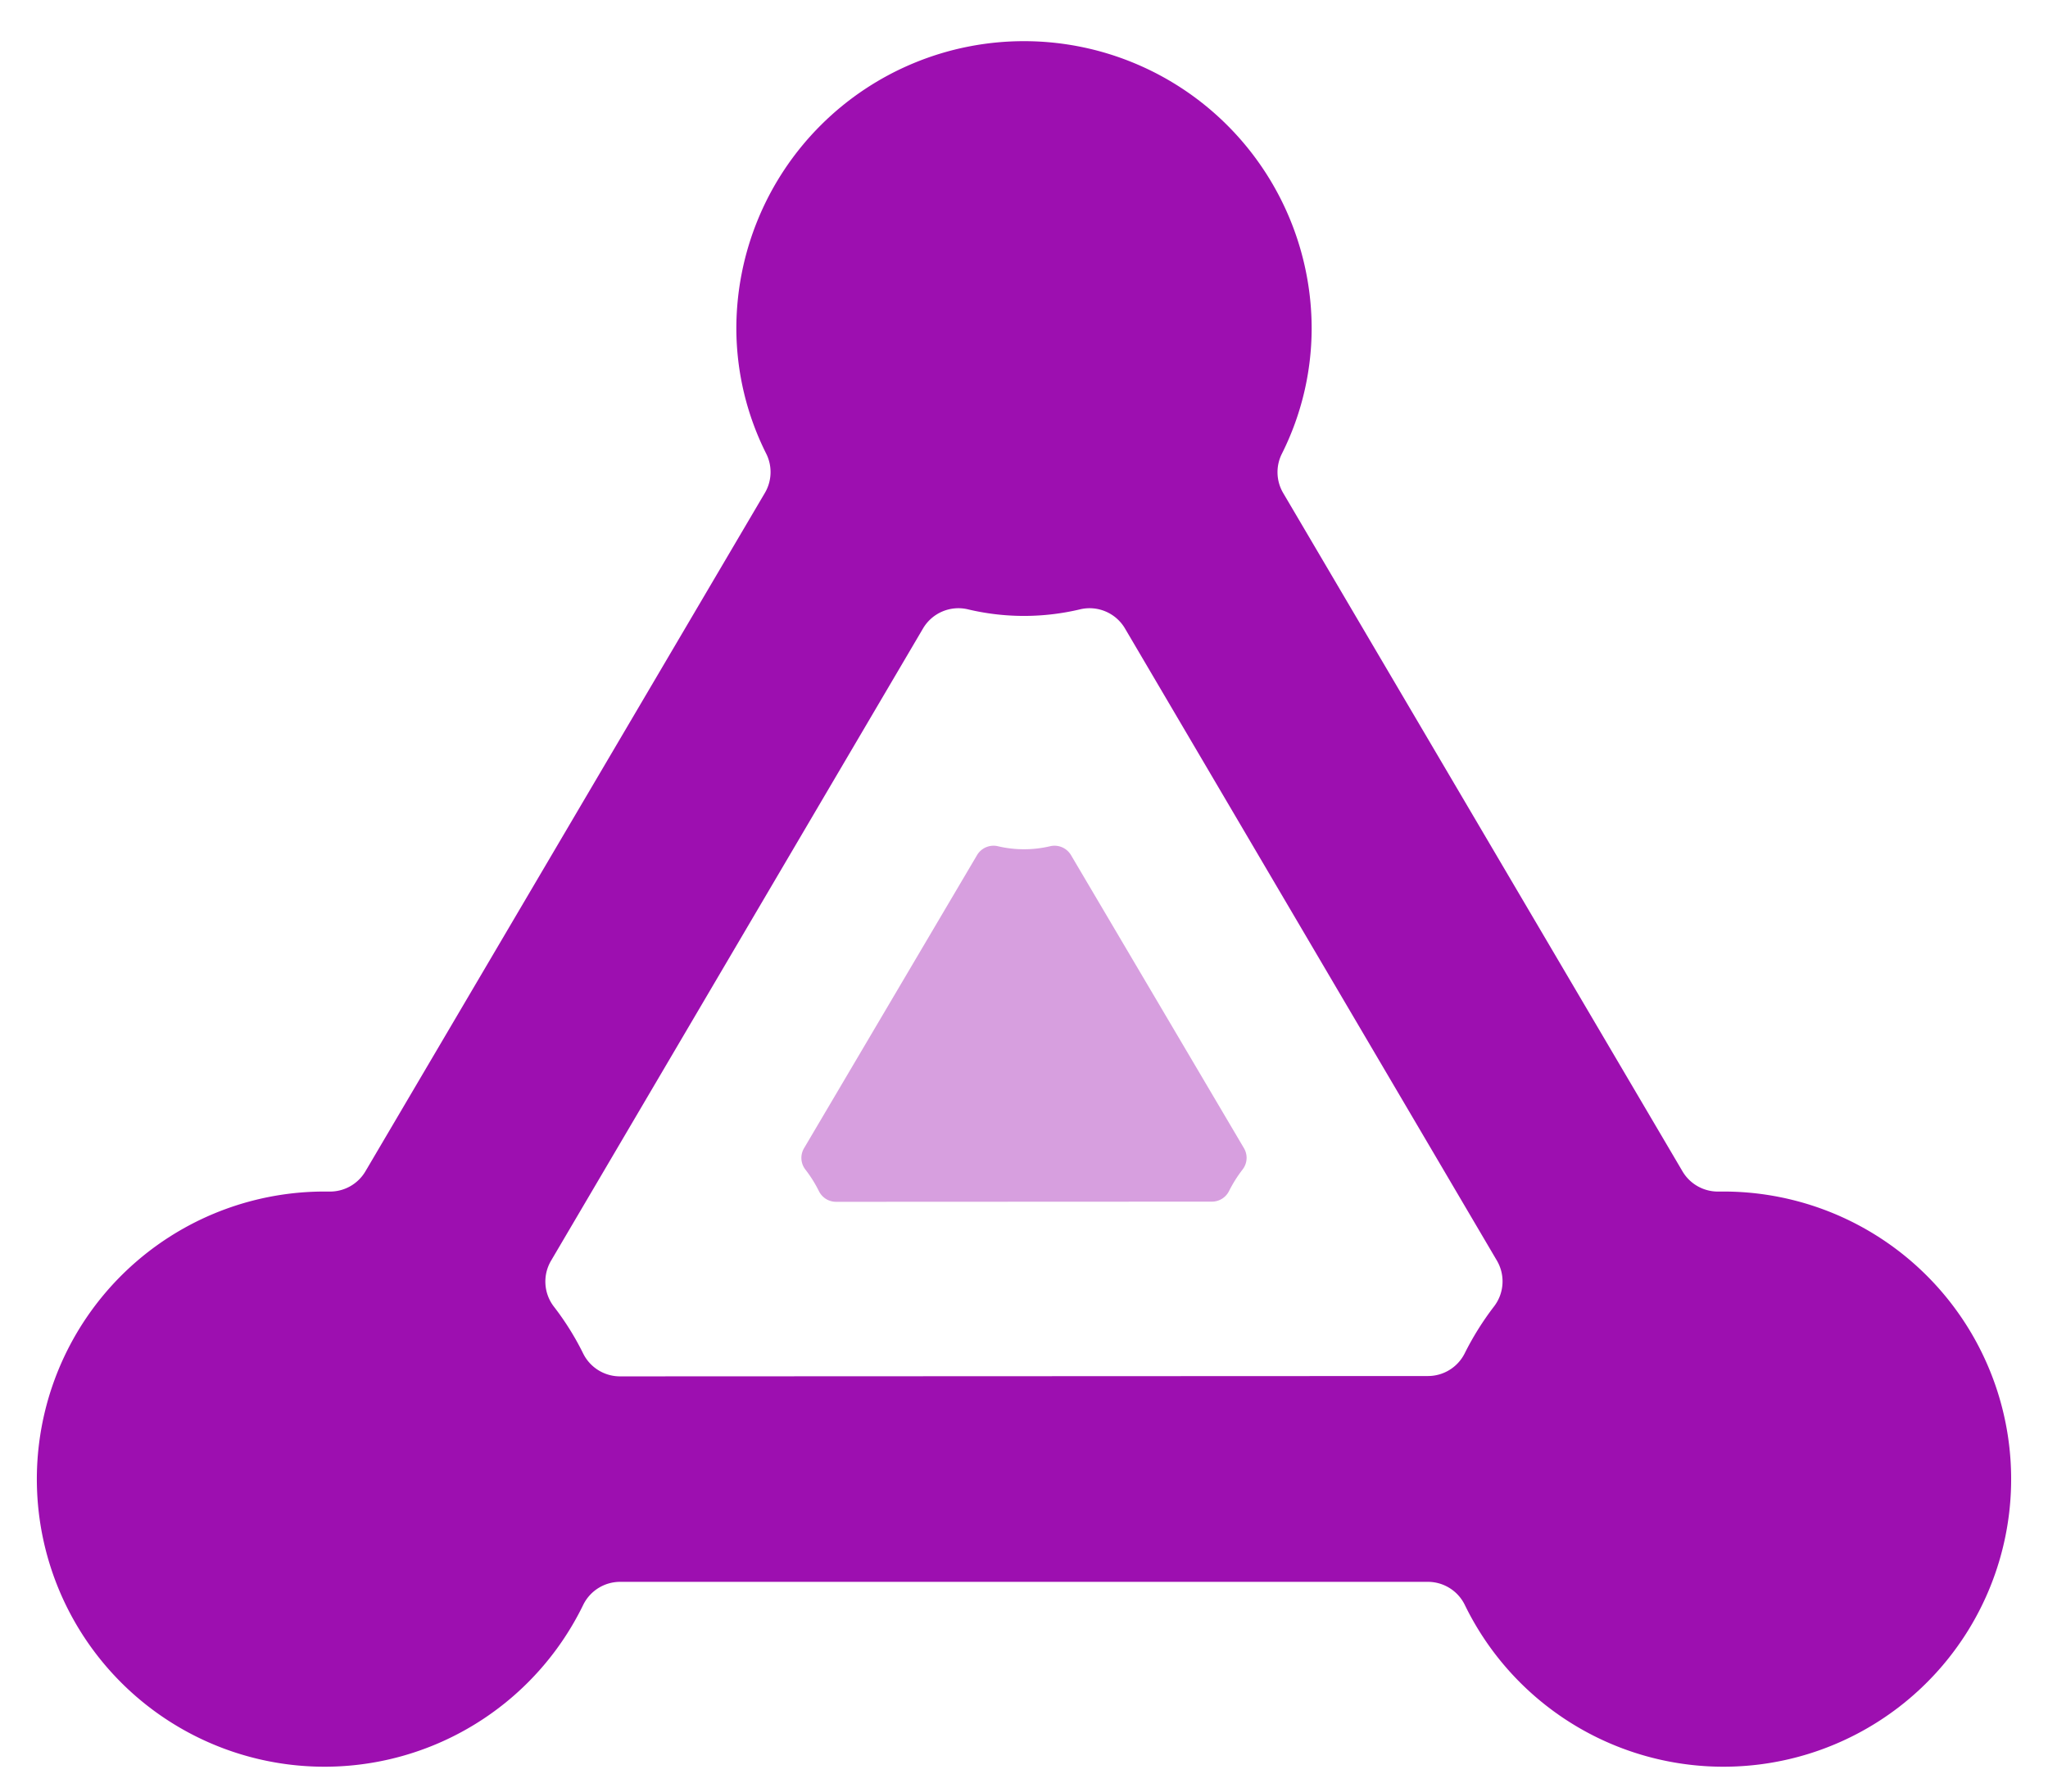
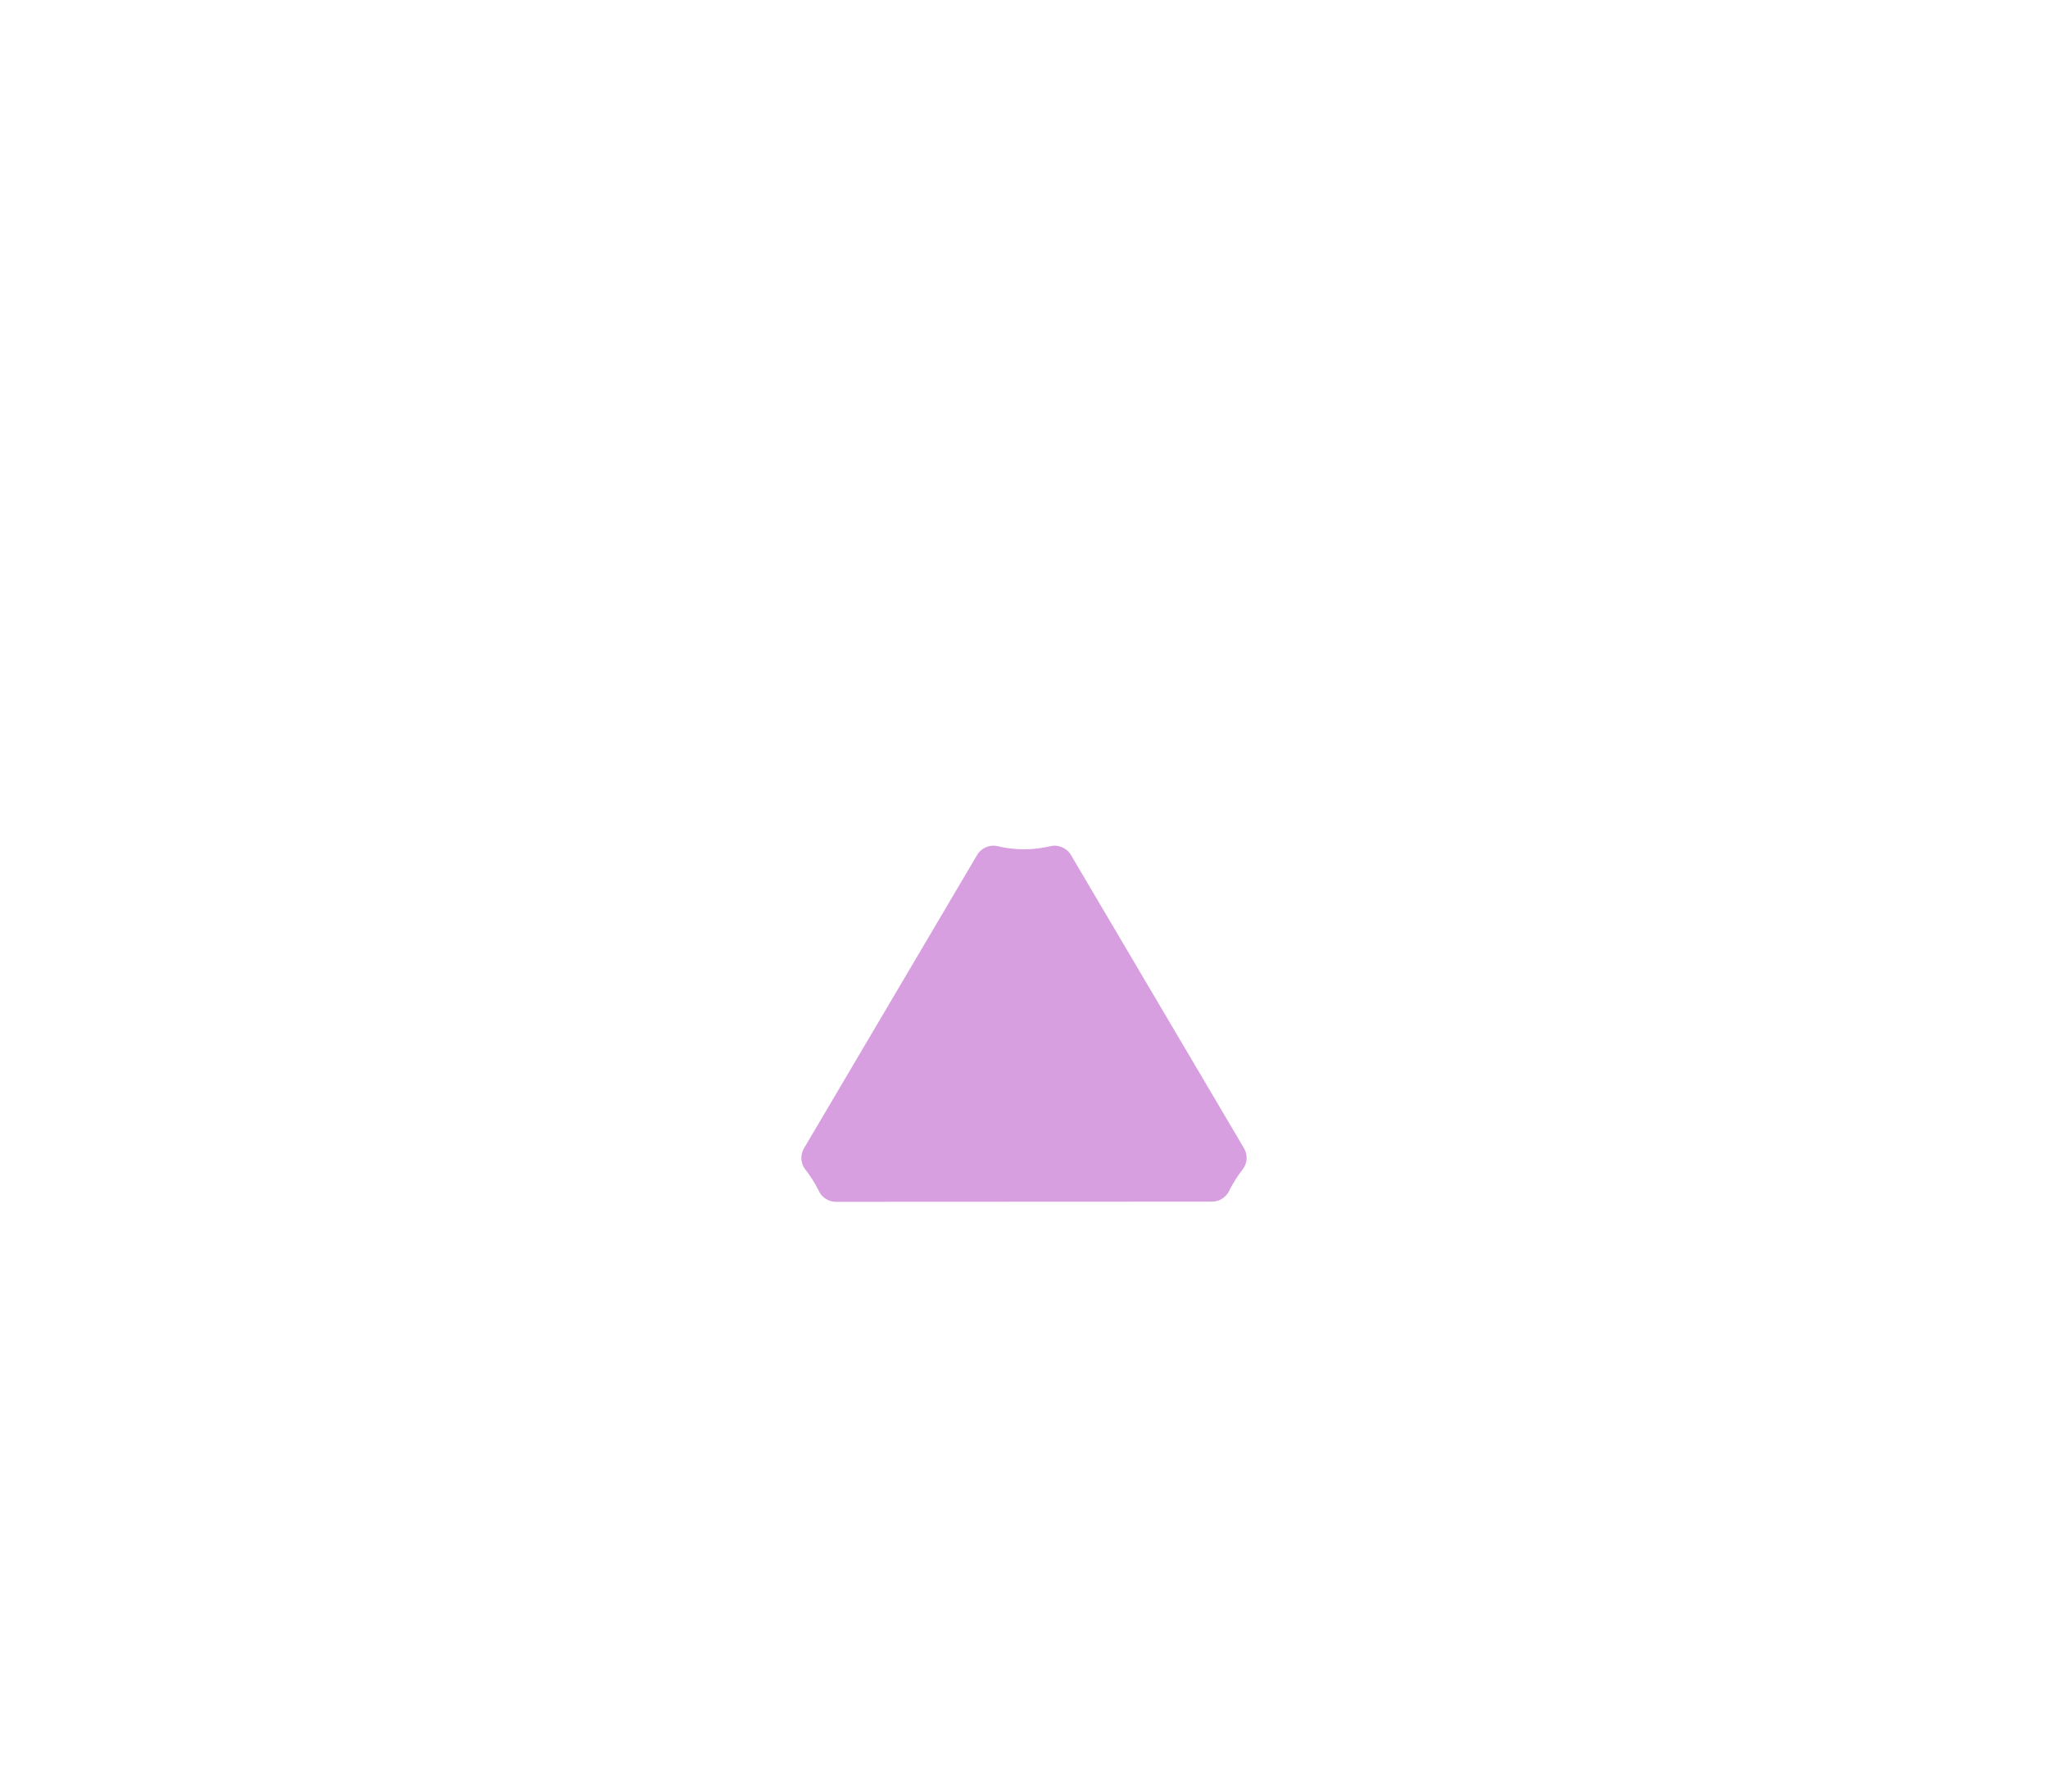
<svg xmlns="http://www.w3.org/2000/svg" width="48" height="42" viewBox="0 0 48 42">
  <g fill="none" fill-rule="evenodd">
-     <path fill="#9D0FB0" fill-rule="nonzero" d="M40.375 27.933H40.3a.963.963 0 0 1-.868-.476L30.076 11.56a.963.963 0 0 1-.035-.917 6.57 6.57 0 0 0 .701-2.936 6.742 6.742 0 1 0-13.484 0 6.57 6.57 0 0 0 .7 2.928.963.963 0 0 1-.034.925L8.566 27.457a.963.963 0 0 1-.867.476h-.074a6.742 6.742 0 1 0 6.044 9.69.963.963 0 0 1 .865-.54h18.932c.368 0 .704.21.865.54a6.742 6.742 0 1 0 6.044-9.69zm-25.843 4.333a.963.963 0 0 1-.863-.534 6.492 6.492 0 0 0-.688-1.102.963.963 0 0 1-.066-1.075l8.717-14.82a.963.963 0 0 1 1.043-.453c.871.209 1.779.209 2.65 0a.963.963 0 0 1 1.043.453l8.715 14.816c.199.338.173.764-.066 1.075-.263.343-.493.71-.686 1.096a.963.963 0 0 1-.863.536l-18.936.008z" />
    <path fill="#D79FDF" d="M19.596 28.174a.448.448 0 0 1-.401-.247 3.008 3.008 0 0 0-.32-.511.445.445 0 0 1-.03-.499l4.054-6.87a.449.449 0 0 1 .485-.21c.405.096.828.096 1.233 0a.449.449 0 0 1 .485.21l4.053 6.869a.445.445 0 0 1-.03.498c-.123.159-.23.329-.32.508a.448.448 0 0 1-.4.248l-8.809.004z" />
  </g>
</svg>